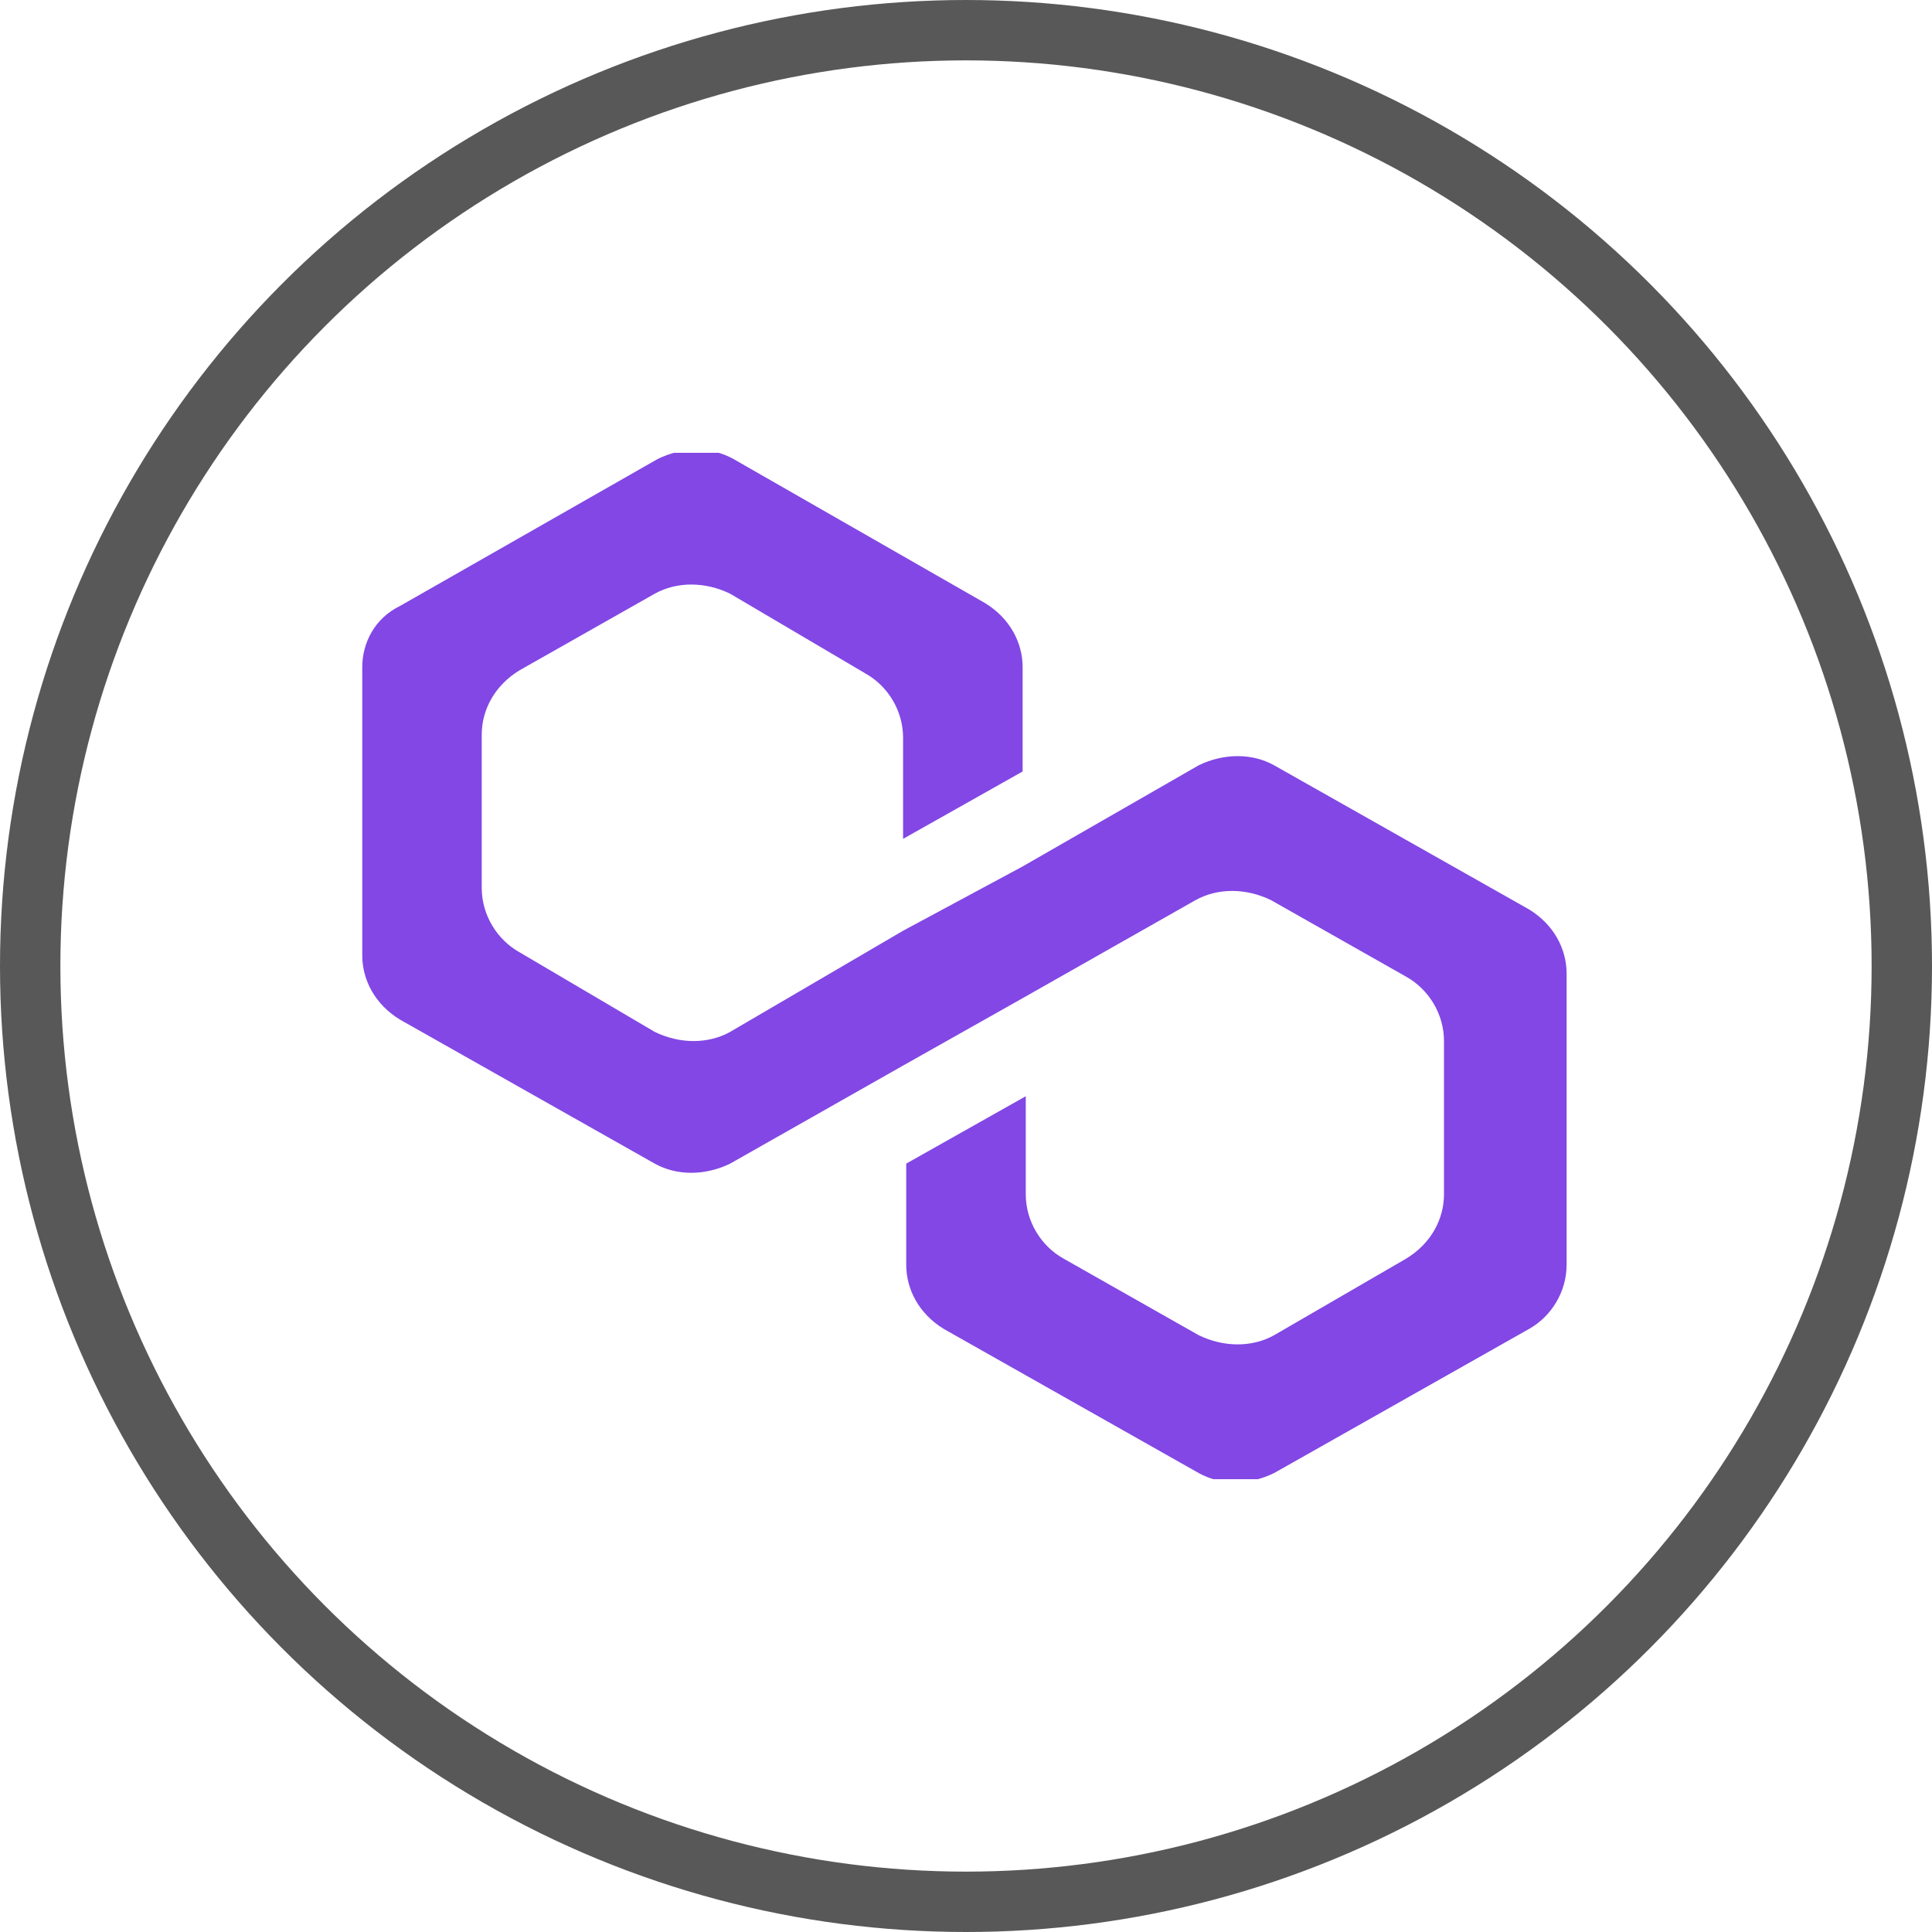
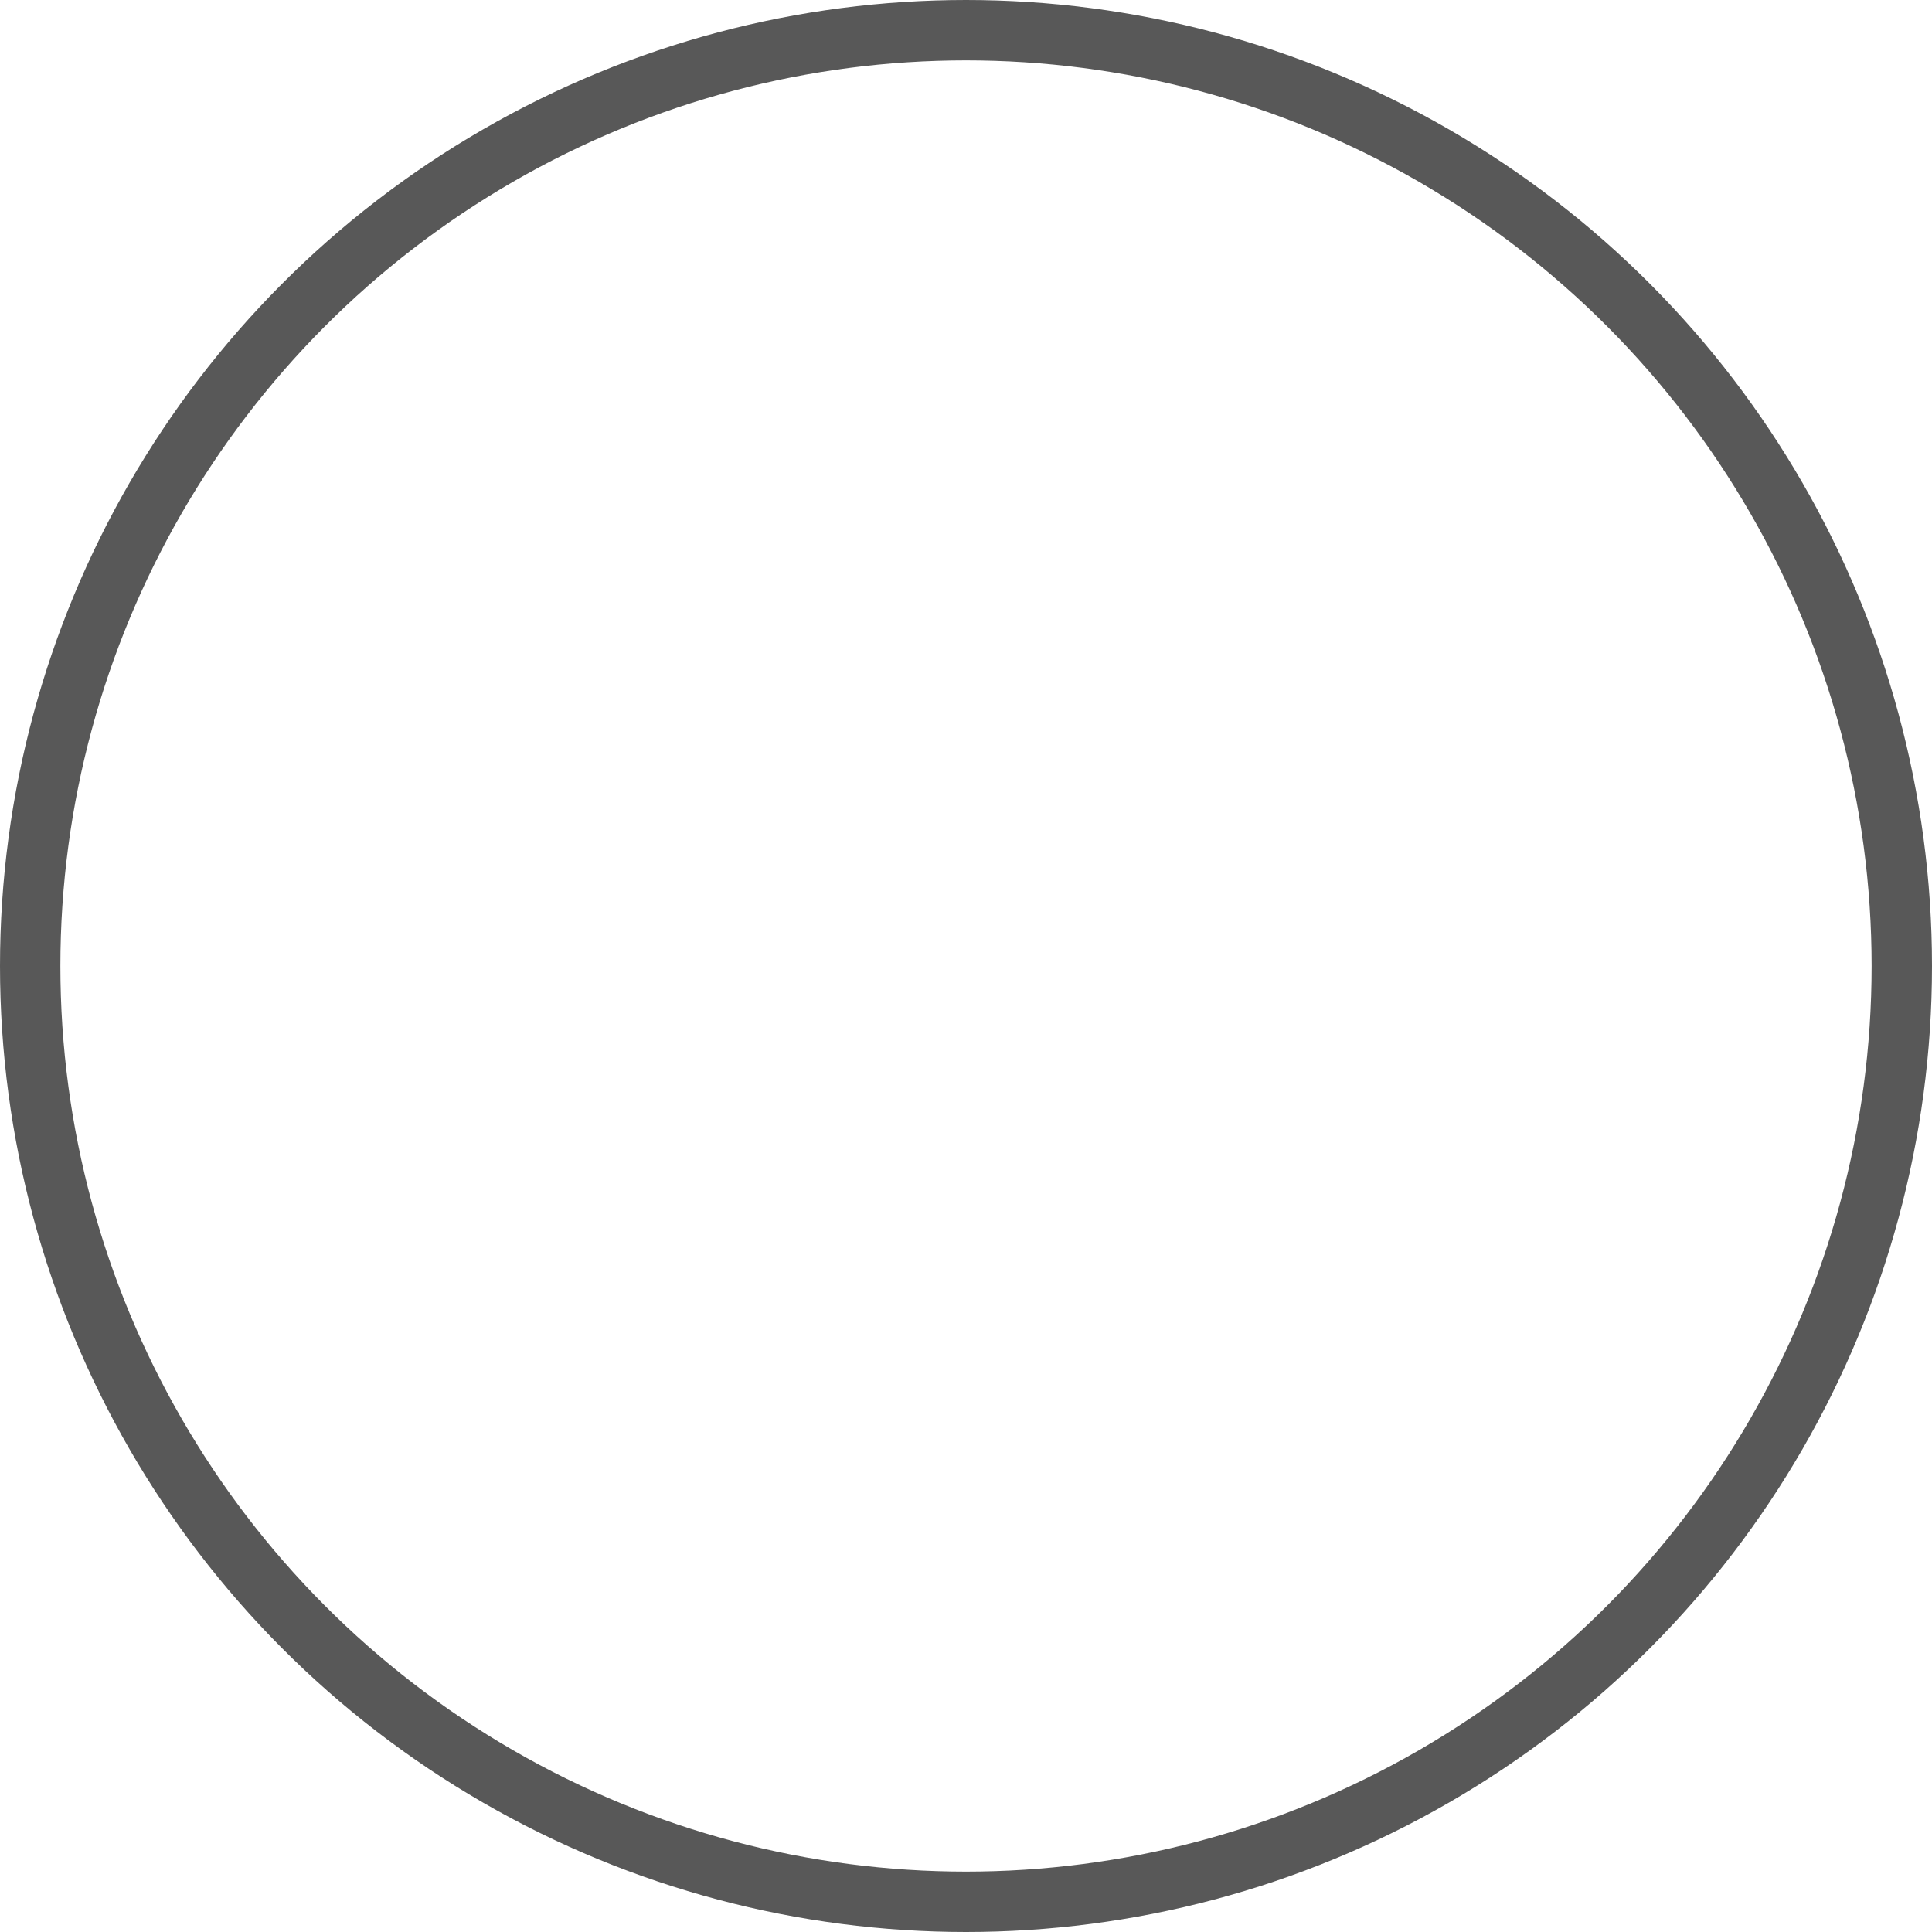
<svg xmlns="http://www.w3.org/2000/svg" width="32" height="32" viewBox="0 0 32 32" fill="none">
  <circle cx="16" cy="16" r="15.5" stroke="#585858" />
  <g clip-path="url(#clip0_392_801)">
-     <path d="M21.104 12.676C20.74 12.473 20.271 12.473 19.854 12.676L16.938 14.351L14.958 15.416L12.094 17.091C11.729 17.294 11.26 17.294 10.844 17.091L8.604 15.772C8.24 15.569 7.979 15.163 7.979 14.706V12.169C7.979 11.763 8.188 11.357 8.604 11.103L10.844 9.834C11.208 9.631 11.677 9.631 12.094 9.834L14.333 11.154C14.698 11.357 14.958 11.763 14.958 12.219V13.894L16.938 12.778V11.052C16.938 10.646 16.729 10.24 16.312 9.987L12.146 7.601C11.781 7.398 11.312 7.398 10.896 7.601L6.625 10.037C6.208 10.24 6 10.646 6 11.052V15.822C6 16.228 6.208 16.634 6.625 16.888L10.844 19.273C11.208 19.476 11.677 19.476 12.094 19.273L14.958 17.649L16.938 16.533L19.802 14.909C20.167 14.706 20.635 14.706 21.052 14.909L23.292 16.178C23.656 16.381 23.917 16.787 23.917 17.243V19.781C23.917 20.186 23.708 20.593 23.292 20.846L21.104 22.115C20.74 22.318 20.271 22.318 19.854 22.115L17.615 20.846C17.25 20.643 16.99 20.237 16.99 19.781V18.157L15.01 19.273V20.948C15.01 21.354 15.219 21.76 15.635 22.013L19.854 24.398C20.219 24.602 20.688 24.602 21.104 24.398L25.323 22.013C25.688 21.81 25.948 21.404 25.948 20.948V16.127C25.948 15.721 25.74 15.315 25.323 15.061L21.104 12.676Z" fill="#8247E5" />
-   </g>
+     </g>
  <defs>
    <clipPath id="clip0_392_801">
-       <rect width="20" height="17" fill="white" transform="translate(6 7.5)" />
-     </clipPath>
+       </clipPath>
  </defs>
</svg>